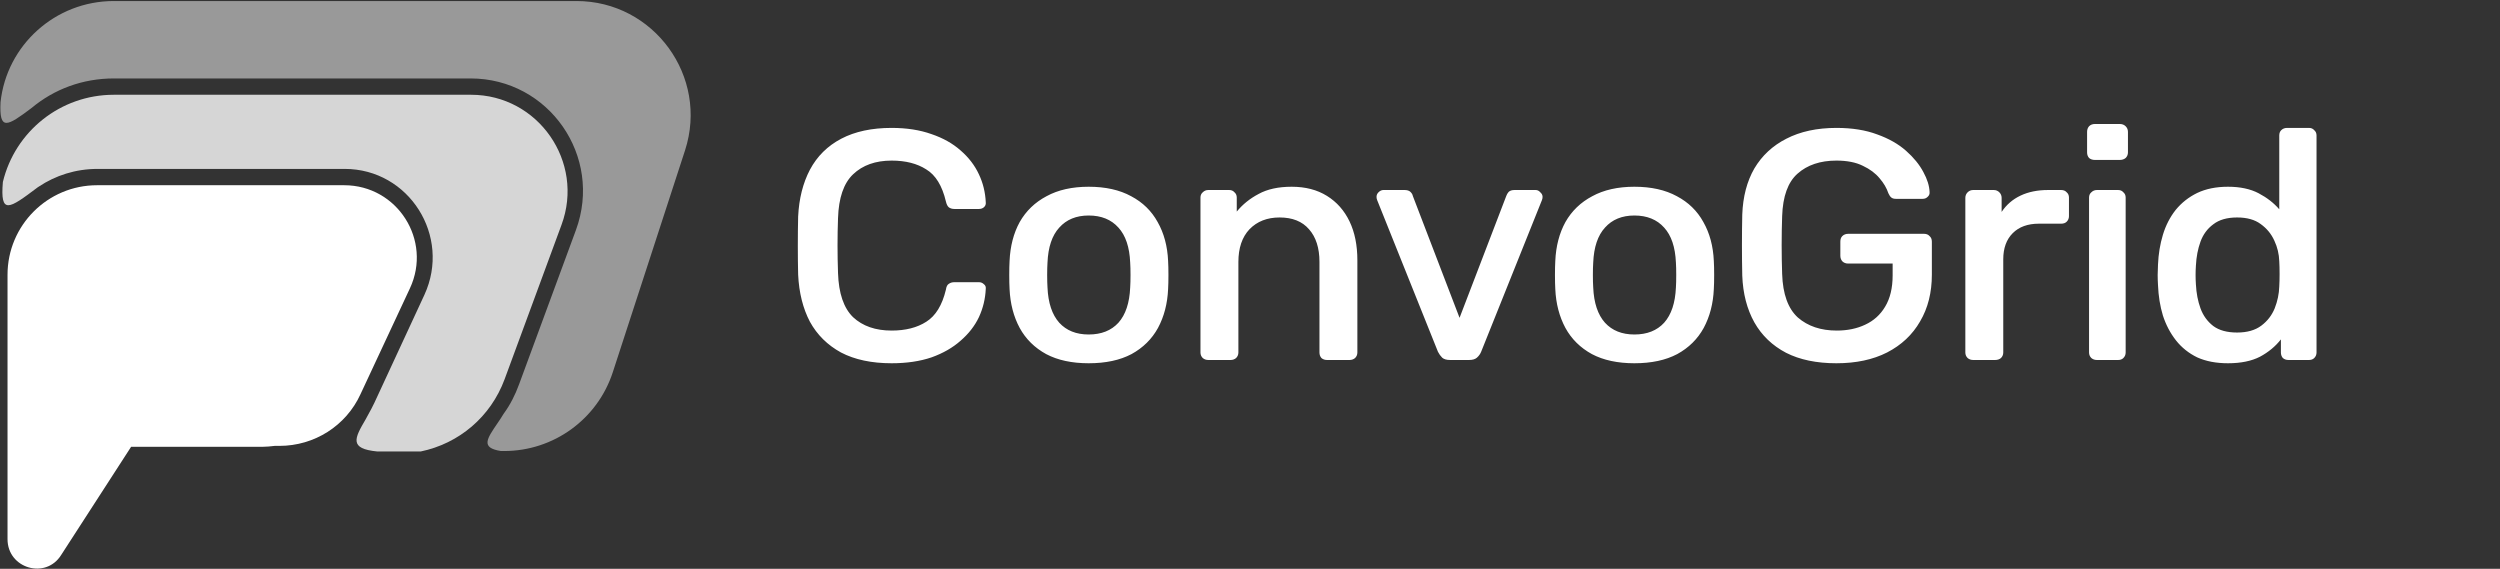
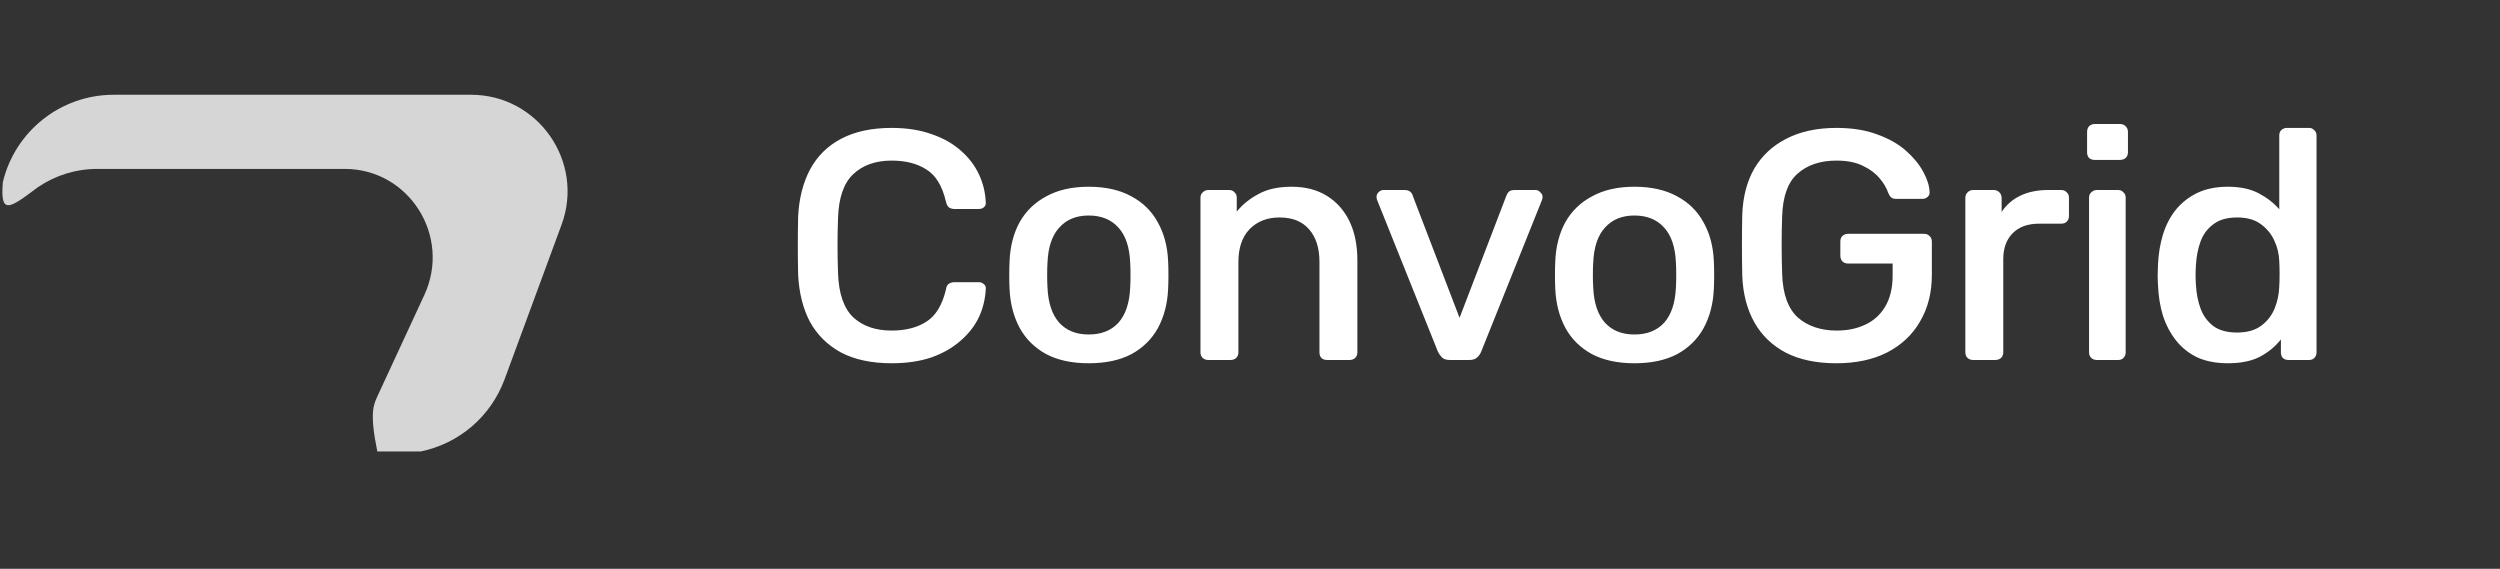
<svg xmlns="http://www.w3.org/2000/svg" width="2347" height="534" viewBox="0 0 2347 534" fill="none">
  <rect x="0" y="0" width="2347" height="534" fill="#333333" stroke="none" />
  <path d="M837.065 341.027C818.243 341.027 802.388 337.652 789.499 330.9C776.815 323.945 767.097 314.329 760.346 302.054C753.799 289.575 750.117 274.845 749.298 257.864C749.094 249.476 748.992 240.475 748.992 230.859C748.992 221.244 749.094 212.038 749.298 203.241C750.117 186.465 753.799 171.837 760.346 159.358C767.097 146.674 776.917 136.956 789.806 130.205C802.695 123.453 818.447 120.078 837.065 120.078C851.181 120.078 863.66 122.021 874.503 125.908C885.346 129.591 894.45 134.705 901.815 141.252C909.385 147.799 915.113 155.266 919 163.654C922.887 171.837 925.035 180.634 925.444 190.045C925.649 191.886 925.035 193.421 923.603 194.648C922.376 195.671 920.841 196.183 919 196.183H895.984C893.939 196.183 892.2 195.671 890.767 194.648C889.54 193.625 888.619 191.784 888.006 189.125C884.528 174.395 878.39 164.37 869.593 159.051C861.001 153.527 850.158 150.765 837.065 150.765C821.925 150.765 809.855 155.061 800.853 163.654C792.056 172.042 787.351 185.749 786.737 204.775C786.123 221.551 786.123 238.736 786.737 256.33C787.351 275.356 792.056 289.165 800.853 297.758C809.855 306.146 821.925 310.34 837.065 310.34C850.158 310.34 861.001 307.578 869.593 302.054C878.39 296.53 884.528 286.506 888.006 271.981C888.415 269.116 889.335 267.275 890.767 266.457C892.2 265.434 893.939 264.922 895.984 264.922H919C920.841 264.922 922.376 265.536 923.603 266.764C925.035 267.787 925.649 269.219 925.444 271.06C925.035 280.471 922.887 289.37 919 297.758C915.113 305.941 909.385 313.306 901.815 319.853C894.45 326.4 885.346 331.616 874.503 335.504C863.66 339.186 851.181 341.027 837.065 341.027ZM1022.05 341.027C1006.3 341.027 992.999 338.163 982.156 332.435C971.313 326.502 963.028 318.319 957.299 307.885C951.571 297.247 948.4 285.074 947.786 271.367C947.582 267.889 947.479 263.49 947.479 258.171C947.479 252.852 947.582 248.454 947.786 244.976C948.4 231.064 951.571 218.891 957.299 208.458C963.232 198.024 971.62 189.943 982.463 184.215C993.306 178.282 1006.5 175.315 1022.05 175.315C1037.8 175.315 1051.1 178.282 1061.94 184.215C1072.79 189.943 1081.07 198.024 1086.8 208.458C1092.73 218.891 1096.01 231.064 1096.62 244.976C1096.82 248.454 1096.93 252.852 1096.93 258.171C1096.93 263.49 1096.82 267.889 1096.62 271.367C1096.01 285.074 1092.84 297.247 1087.11 307.885C1081.38 318.319 1073.09 326.502 1062.25 332.435C1051.41 338.163 1038.01 341.027 1022.05 341.027ZM1022.05 314.022C1033.92 314.022 1043.22 310.34 1049.98 302.975C1056.73 295.405 1060.41 284.358 1061.02 269.832C1061.23 266.764 1061.33 262.877 1061.33 258.171C1061.33 253.466 1061.23 249.579 1061.02 246.51C1060.41 231.985 1056.73 221.039 1049.98 213.674C1043.22 206.105 1033.92 202.32 1022.05 202.32C1010.39 202.32 1001.18 206.105 994.431 213.674C987.68 221.039 983.997 231.985 983.384 246.51C983.179 249.579 983.077 253.466 983.077 258.171C983.077 262.877 983.179 266.764 983.384 269.832C983.997 284.358 987.68 295.405 994.431 302.975C1001.18 310.34 1010.39 314.022 1022.05 314.022ZM1134.37 337.958C1132.32 337.958 1130.58 337.345 1129.15 336.117C1127.72 334.685 1127 332.946 1127 330.9V185.442C1127 183.396 1127.72 181.76 1129.15 180.532C1130.58 179.1 1132.32 178.384 1134.37 178.384H1154.01C1156.05 178.384 1157.69 179.1 1158.92 180.532C1160.35 181.76 1161.07 183.396 1161.07 185.442V198.638C1166.59 191.886 1173.44 186.363 1181.63 182.066C1189.81 177.566 1200.14 175.315 1212.62 175.315C1225.51 175.315 1236.56 178.179 1245.76 183.908C1254.97 189.636 1262.03 197.615 1266.94 207.844C1271.85 218.073 1274.3 230.246 1274.3 244.362V330.9C1274.3 332.946 1273.59 334.685 1272.15 336.117C1270.72 337.345 1268.98 337.958 1266.94 337.958H1245.76C1243.72 337.958 1241.98 337.345 1240.55 336.117C1239.32 334.685 1238.71 332.946 1238.71 330.9V245.896C1238.71 232.803 1235.43 222.574 1228.89 215.209C1222.54 207.844 1213.34 204.161 1201.27 204.161C1189.61 204.161 1180.19 207.844 1173.03 215.209C1166.08 222.574 1162.6 232.803 1162.6 245.896V330.9C1162.6 332.946 1161.88 334.685 1160.45 336.117C1159.02 337.345 1157.28 337.958 1155.24 337.958H1134.37ZM1361.33 337.958C1358.05 337.958 1355.6 337.242 1353.96 335.81C1352.33 334.174 1351 332.332 1349.97 330.287L1292.89 187.897C1292.49 186.874 1292.28 185.851 1292.28 184.828C1292.28 183.192 1292.89 181.76 1294.12 180.532C1295.55 179.1 1297.09 178.384 1298.73 178.384H1318.67C1321.13 178.384 1322.97 178.998 1324.2 180.225C1325.42 181.453 1326.14 182.68 1326.34 183.908L1370.23 298.372L1414.11 183.908C1414.52 182.68 1415.24 181.453 1416.26 180.225C1417.49 178.998 1419.33 178.384 1421.78 178.384H1441.73C1443.37 178.384 1444.8 179.1 1446.03 180.532C1447.46 181.76 1448.17 183.192 1448.17 184.828C1448.17 185.851 1447.97 186.874 1447.56 187.897L1390.48 330.287C1389.66 332.332 1388.33 334.174 1386.49 335.81C1384.85 337.242 1382.4 337.958 1379.13 337.958H1361.33ZM1534.37 341.027C1518.62 341.027 1505.32 338.163 1494.48 332.435C1483.64 326.502 1475.35 318.319 1469.62 307.885C1463.9 297.247 1460.72 285.074 1460.11 271.367C1459.91 267.889 1459.8 263.49 1459.8 258.171C1459.8 252.852 1459.91 248.454 1460.11 244.976C1460.72 231.064 1463.9 218.891 1469.62 208.458C1475.56 198.024 1483.94 189.943 1494.79 184.215C1505.63 178.282 1518.83 175.315 1534.37 175.315C1550.13 175.315 1563.42 178.282 1574.27 184.215C1585.11 189.943 1593.4 198.024 1599.12 208.458C1605.06 218.891 1608.33 231.064 1608.94 244.976C1609.15 248.454 1609.25 252.852 1609.25 258.171C1609.25 263.49 1609.15 267.889 1608.94 271.367C1608.33 285.074 1605.16 297.247 1599.43 307.885C1593.7 318.319 1585.42 326.502 1574.57 332.435C1563.73 338.163 1550.33 341.027 1534.37 341.027ZM1534.37 314.022C1546.24 314.022 1555.55 310.34 1562.3 302.975C1569.05 295.405 1572.73 284.358 1573.35 269.832C1573.55 266.764 1573.65 262.877 1573.65 258.171C1573.65 253.466 1573.55 249.579 1573.35 246.51C1572.73 231.985 1569.05 221.039 1562.3 213.674C1555.55 206.105 1546.24 202.32 1534.37 202.32C1522.71 202.32 1513.51 206.105 1506.76 213.674C1500 221.039 1496.32 231.985 1495.71 246.51C1495.5 249.579 1495.4 253.466 1495.4 258.171C1495.4 262.877 1495.5 266.764 1495.71 269.832C1496.32 284.358 1500 295.405 1506.76 302.975C1513.51 310.34 1522.71 314.022 1534.37 314.022ZM1724.02 341.027C1705.41 341.027 1689.65 337.754 1676.77 331.207C1663.88 324.456 1653.95 314.943 1647 302.668C1640.04 290.188 1636.26 275.561 1635.64 258.785C1635.44 249.783 1635.34 240.27 1635.34 230.246C1635.34 220.017 1635.44 210.401 1635.64 201.399C1636.26 184.624 1640.04 170.201 1647 158.13C1654.16 146.06 1664.18 136.751 1677.07 130.205C1690.17 123.453 1705.82 120.078 1724.02 120.078C1738.75 120.078 1751.54 122.124 1762.38 126.215C1773.23 130.102 1782.23 135.217 1789.39 141.559C1796.55 147.901 1801.97 154.55 1805.65 161.506C1809.34 168.257 1811.28 174.497 1811.48 180.225C1811.69 182.066 1811.07 183.601 1809.64 184.828C1808.41 186.056 1806.88 186.67 1805.04 186.67H1779.88C1778.03 186.67 1776.6 186.26 1775.58 185.442C1774.56 184.624 1773.64 183.294 1772.82 181.453C1771.18 176.543 1768.42 171.837 1764.53 167.336C1760.64 162.631 1755.43 158.744 1748.88 155.675C1742.33 152.402 1734.05 150.765 1724.02 150.765C1708.89 150.765 1696.71 154.857 1687.51 163.04C1678.5 171.019 1673.7 184.317 1673.08 202.934C1672.47 220.937 1672.47 239.043 1673.08 257.251C1673.7 276.072 1678.61 289.677 1687.81 298.065C1697.22 306.248 1709.4 310.34 1724.33 310.34C1734.36 310.34 1743.26 308.499 1751.03 304.816C1759.01 301.134 1765.25 295.508 1769.75 287.938C1774.45 280.164 1776.81 270.344 1776.81 258.478V247.431H1735.07C1732.82 247.431 1730.98 246.715 1729.55 245.282C1728.32 243.85 1727.71 242.111 1727.71 240.066V226.87C1727.71 224.62 1728.32 222.881 1729.55 221.653C1730.98 220.221 1732.82 219.505 1735.07 219.505H1806.27C1808.52 219.505 1810.26 220.221 1811.48 221.653C1812.92 222.881 1813.63 224.62 1813.63 226.87V257.864C1813.63 274.64 1809.95 289.268 1802.58 301.747C1795.42 314.227 1785.09 323.945 1771.59 330.9C1758.29 337.652 1742.44 341.027 1724.02 341.027ZM1852.43 337.958C1850.38 337.958 1848.65 337.345 1847.21 336.117C1845.78 334.685 1845.06 332.946 1845.06 330.9V185.749C1845.06 183.703 1845.78 181.964 1847.21 180.532C1848.65 179.1 1850.38 178.384 1852.43 178.384H1871.76C1873.81 178.384 1875.55 179.1 1876.98 180.532C1878.41 181.964 1879.13 183.703 1879.13 185.749V198.944C1883.63 192.193 1889.56 187.079 1896.93 183.601C1904.29 180.123 1912.88 178.384 1922.7 178.384H1934.98C1937.23 178.384 1938.97 179.1 1940.2 180.532C1941.63 181.76 1942.34 183.396 1942.34 185.442V202.934C1942.34 204.98 1941.63 206.719 1940.2 208.151C1938.97 209.378 1937.23 209.992 1934.98 209.992H1914.11C1903.68 209.992 1895.49 212.958 1889.56 218.891C1883.63 224.824 1880.66 233.008 1880.66 243.441V330.9C1880.66 332.946 1879.95 334.685 1878.51 336.117C1877.08 337.345 1875.24 337.958 1872.99 337.958H1852.43ZM1968.56 337.958C1966.52 337.958 1964.78 337.345 1963.35 336.117C1961.91 334.685 1961.2 332.946 1961.2 330.9V185.442C1961.2 183.396 1961.91 181.76 1963.35 180.532C1964.78 179.1 1966.52 178.384 1968.56 178.384H1988.51C1990.56 178.384 1992.19 179.1 1993.42 180.532C1994.85 181.76 1995.57 183.396 1995.57 185.442V330.9C1995.57 332.946 1994.85 334.685 1993.42 336.117C1992.19 337.345 1990.56 337.958 1988.51 337.958H1968.56ZM1966.72 150.151C1964.47 150.151 1962.63 149.538 1961.2 148.31C1959.97 146.878 1959.36 145.139 1959.36 143.093V123.76C1959.36 121.714 1959.97 119.976 1961.2 118.543C1962.63 117.111 1964.47 116.395 1966.72 116.395H1990.04C1992.29 116.395 1994.14 117.111 1995.57 118.543C1997 119.976 1997.72 121.714 1997.72 123.76V143.093C1997.72 145.139 1997 146.878 1995.57 148.31C1994.14 149.538 1992.29 150.151 1990.04 150.151H1966.72ZM2091.6 341.027C2080.55 341.027 2070.93 339.186 2062.75 335.504C2054.77 331.616 2048.12 326.297 2042.8 319.546C2037.49 312.795 2033.39 305.021 2030.53 296.224C2027.87 287.427 2026.34 277.913 2025.93 267.684C2025.72 264.206 2025.62 261.035 2025.62 258.171C2025.62 255.307 2025.72 252.034 2025.93 248.351C2026.34 238.531 2027.87 229.223 2030.53 220.426C2033.19 211.629 2037.18 203.854 2042.5 197.103C2048.02 190.352 2054.77 185.033 2062.75 181.146C2070.93 177.259 2080.55 175.315 2091.6 175.315C2103.05 175.315 2112.67 177.361 2120.44 181.453C2128.22 185.544 2134.66 190.557 2139.78 196.489V127.136C2139.78 125.09 2140.39 123.453 2141.62 122.226C2143.05 120.794 2144.89 120.078 2147.14 120.078H2167.7C2169.75 120.078 2171.38 120.794 2172.61 122.226C2174.04 123.453 2174.76 125.09 2174.76 127.136V330.9C2174.76 332.946 2174.04 334.685 2172.61 336.117C2171.38 337.345 2169.75 337.958 2167.7 337.958H2148.37C2146.32 337.958 2144.58 337.345 2143.15 336.117C2141.92 334.685 2141.31 332.946 2141.31 330.9V318.625C2136.2 325.172 2129.65 330.594 2121.67 334.89C2113.69 338.981 2103.67 341.027 2091.6 341.027ZM2100.19 312.181C2109.6 312.181 2117.17 310.033 2122.9 305.737C2128.63 301.44 2132.82 296.019 2135.48 289.472C2138.14 282.721 2139.57 275.868 2139.78 268.912C2139.98 265.434 2140.08 261.547 2140.08 257.251C2140.08 252.75 2139.98 248.76 2139.78 245.282C2139.57 238.531 2138.04 232.087 2135.17 225.949C2132.31 219.607 2128.01 214.39 2122.28 210.299C2116.76 206.207 2109.4 204.161 2100.19 204.161C2090.78 204.161 2083.31 206.309 2077.79 210.606C2072.26 214.697 2068.28 220.119 2065.82 226.87C2063.37 233.621 2061.93 241.089 2061.52 249.272C2061.11 255.205 2061.11 261.138 2061.52 267.071C2061.93 275.254 2063.37 282.721 2065.82 289.472C2068.28 296.224 2072.26 301.747 2077.79 306.044C2083.31 310.135 2090.78 312.181 2100.19 312.181Z" fill="white" />
-   <path fill-rule="evenodd" clip-rule="evenodd" d="M246.089 419.476C250.029 419.476 253.969 419.038 257.909 418.6H262.286C295.119 418.6 324.887 399.776 338.458 370.008L384.861 270.635C405.874 225.545 373.041 173.889 323.136 173.889H91.12C44.716 173.889 7.068 211.537 7.068 257.94V418.6V419.476V506.153C7.068 533.733 42.965 544.239 57.411 521.037L123.076 419.476H246.089Z" fill="white" />
-   <path opacity="0.8" d="M394.94 423.854H354.227C327.524 421.228 332.777 411.597 343.283 393.648C346.785 387.52 350.725 380.078 354.227 372.198L398.442 276.765C423.832 221.606 383.995 158.568 323.584 158.568H91.567C70.992 158.568 52.169 164.696 36.409 175.203L35.096 176.078C8.392 196.216 0.074 201.907 2.701 170.825C14.083 123.546 56.546 88.963 106.889 88.963H442.218C505.257 88.963 549.033 152.001 527.145 211.1L473.738 356C460.605 391.459 430.836 416.412 394.94 423.854Z" fill="white" />
-   <path opacity="0.5" d="M541.148 0.973H106.883C51.725 0.973 6.197 42.56 0.506 95.968C-0.807 123.109 6.635 118.732 29.837 101.221C50.849 83.71 77.553 73.642 106.883 73.642H441.775C515.32 73.642 566.1 146.749 540.71 215.916L487.302 360.817C483.8 370.447 478.985 380.078 472.856 388.396C471.105 391.46 468.916 394.525 467.165 397.151C457.097 412.035 450.968 420.353 470.23 423.417H473.294C519.697 423.417 560.847 393.649 575.293 349.435L643.147 141.058C665.473 71.891 613.817 0.973 541.148 0.973Z" fill="white" />
+   <path opacity="0.8" d="M394.94 423.854H354.227C346.785 387.52 350.725 380.078 354.227 372.198L398.442 276.765C423.832 221.606 383.995 158.568 323.584 158.568H91.567C70.992 158.568 52.169 164.696 36.409 175.203L35.096 176.078C8.392 196.216 0.074 201.907 2.701 170.825C14.083 123.546 56.546 88.963 106.889 88.963H442.218C505.257 88.963 549.033 152.001 527.145 211.1L473.738 356C460.605 391.459 430.836 416.412 394.94 423.854Z" fill="white" />
</svg>